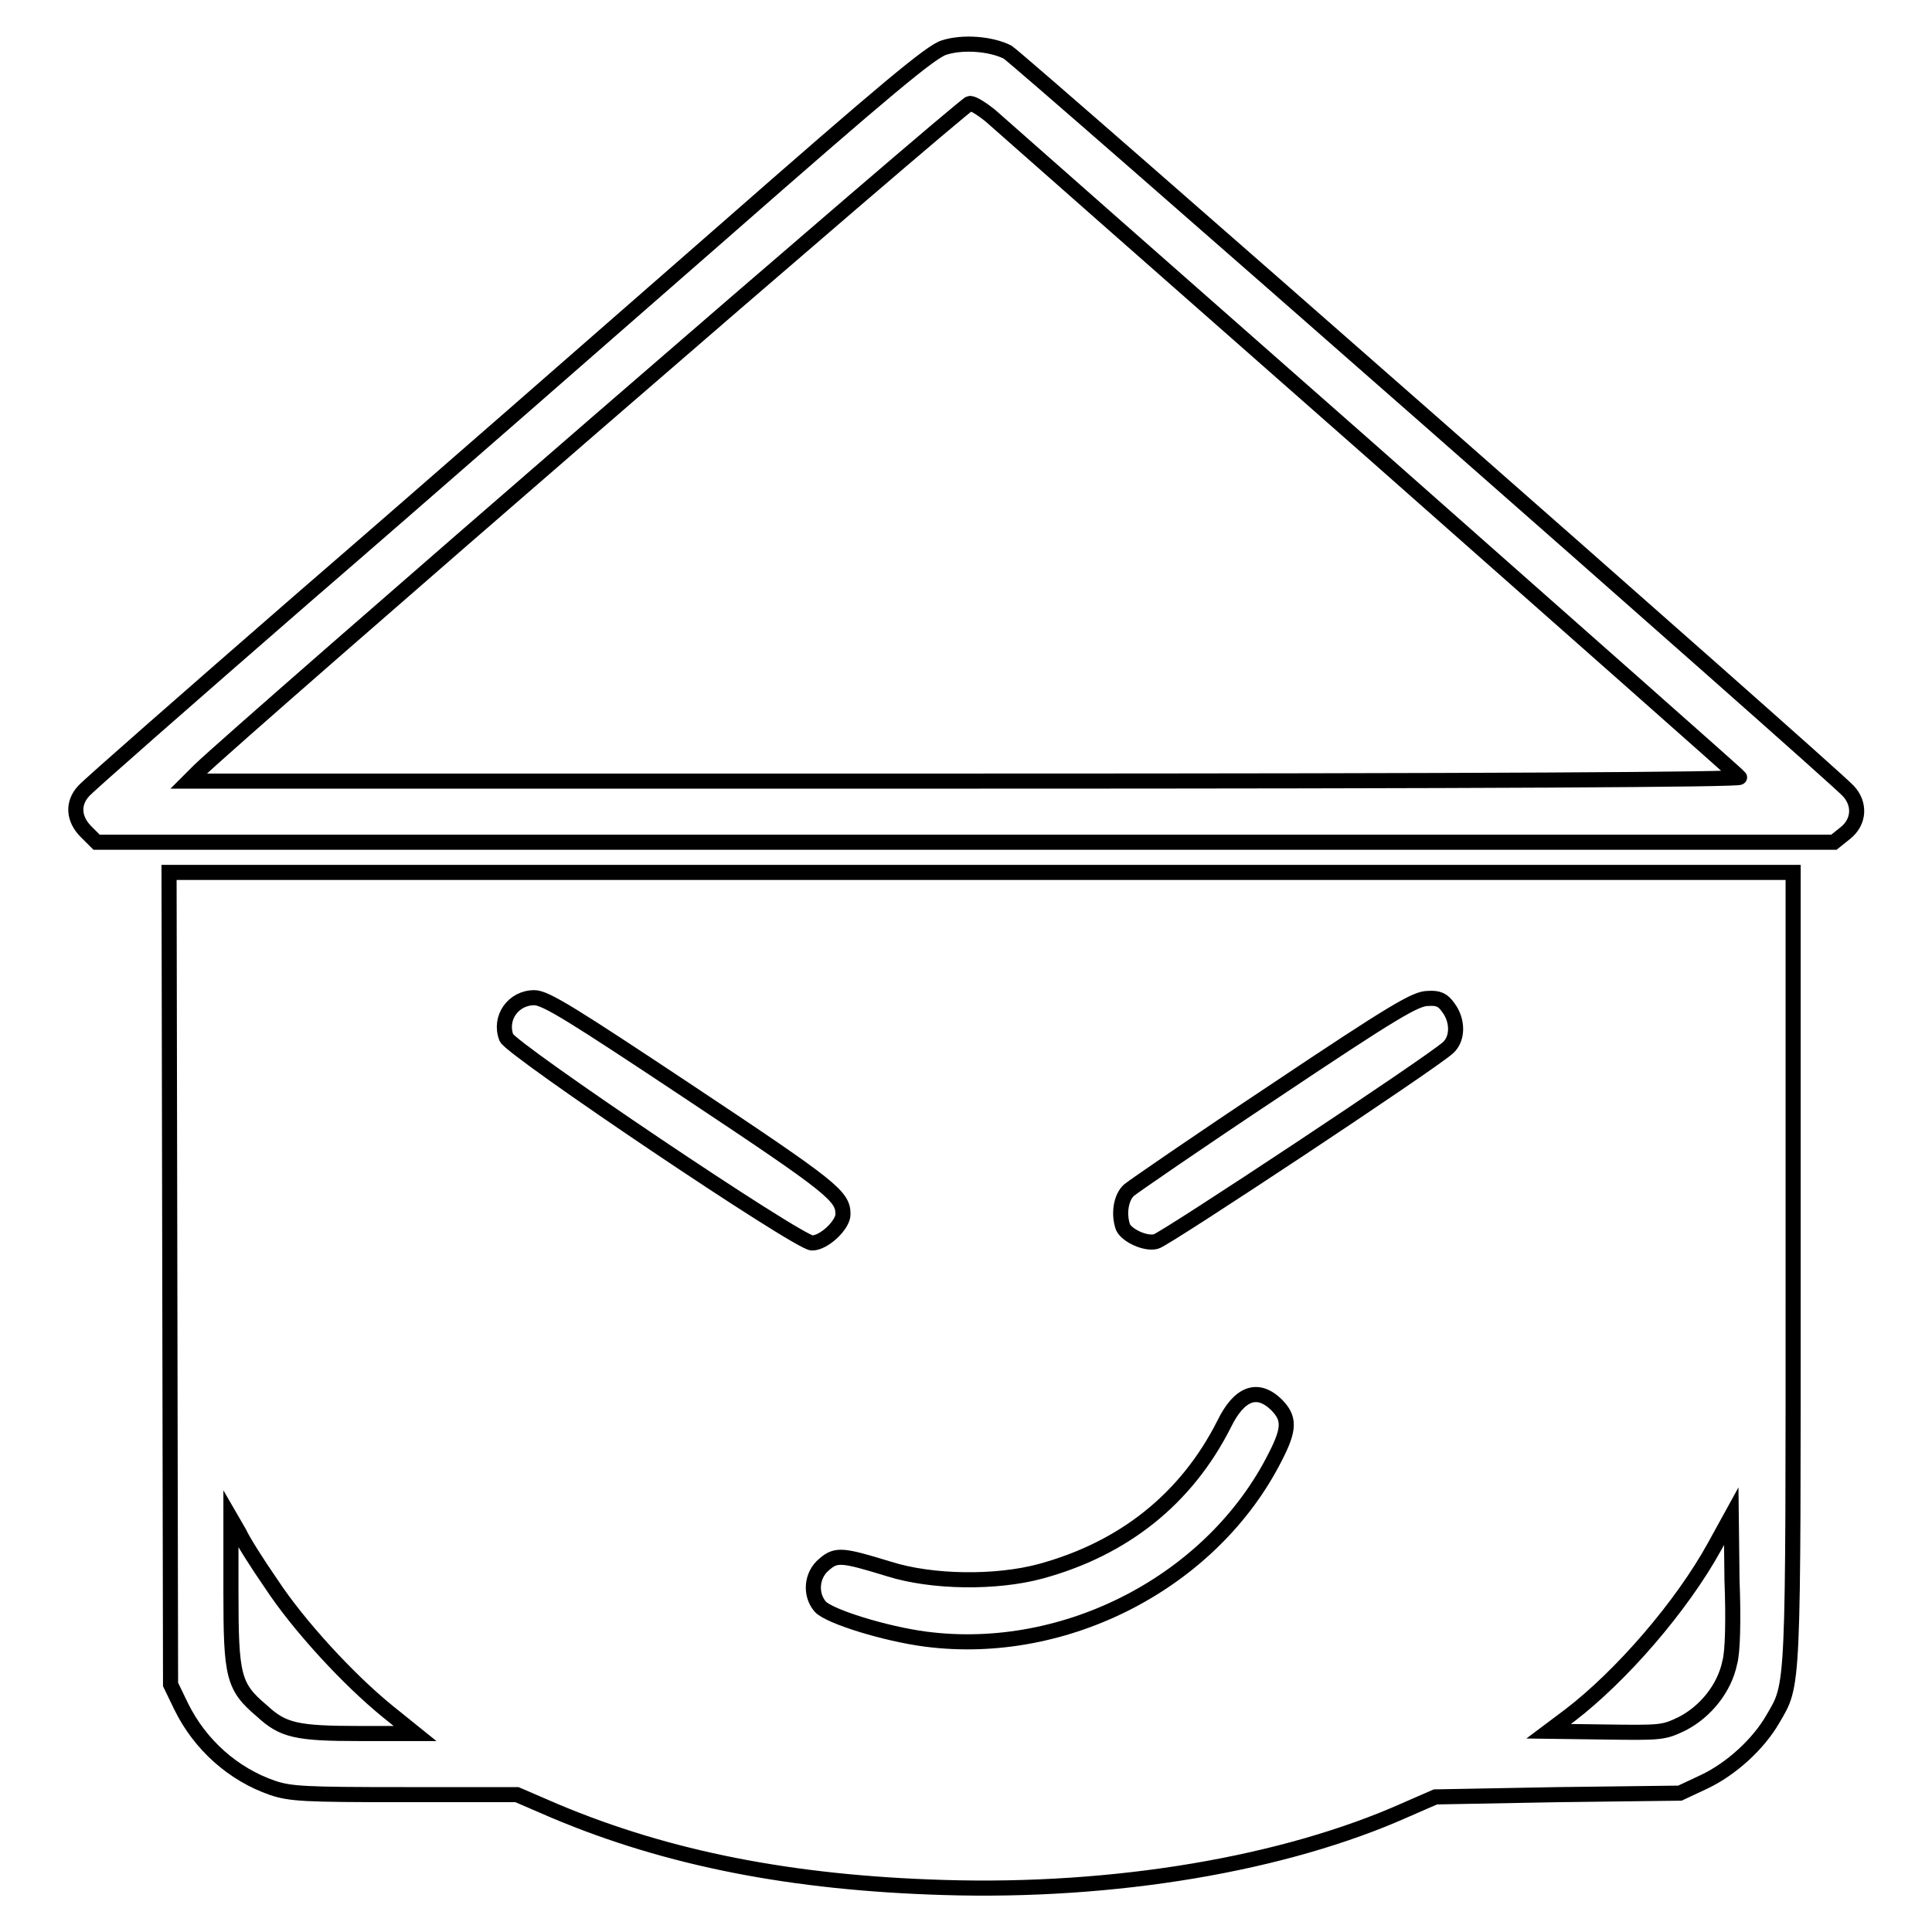
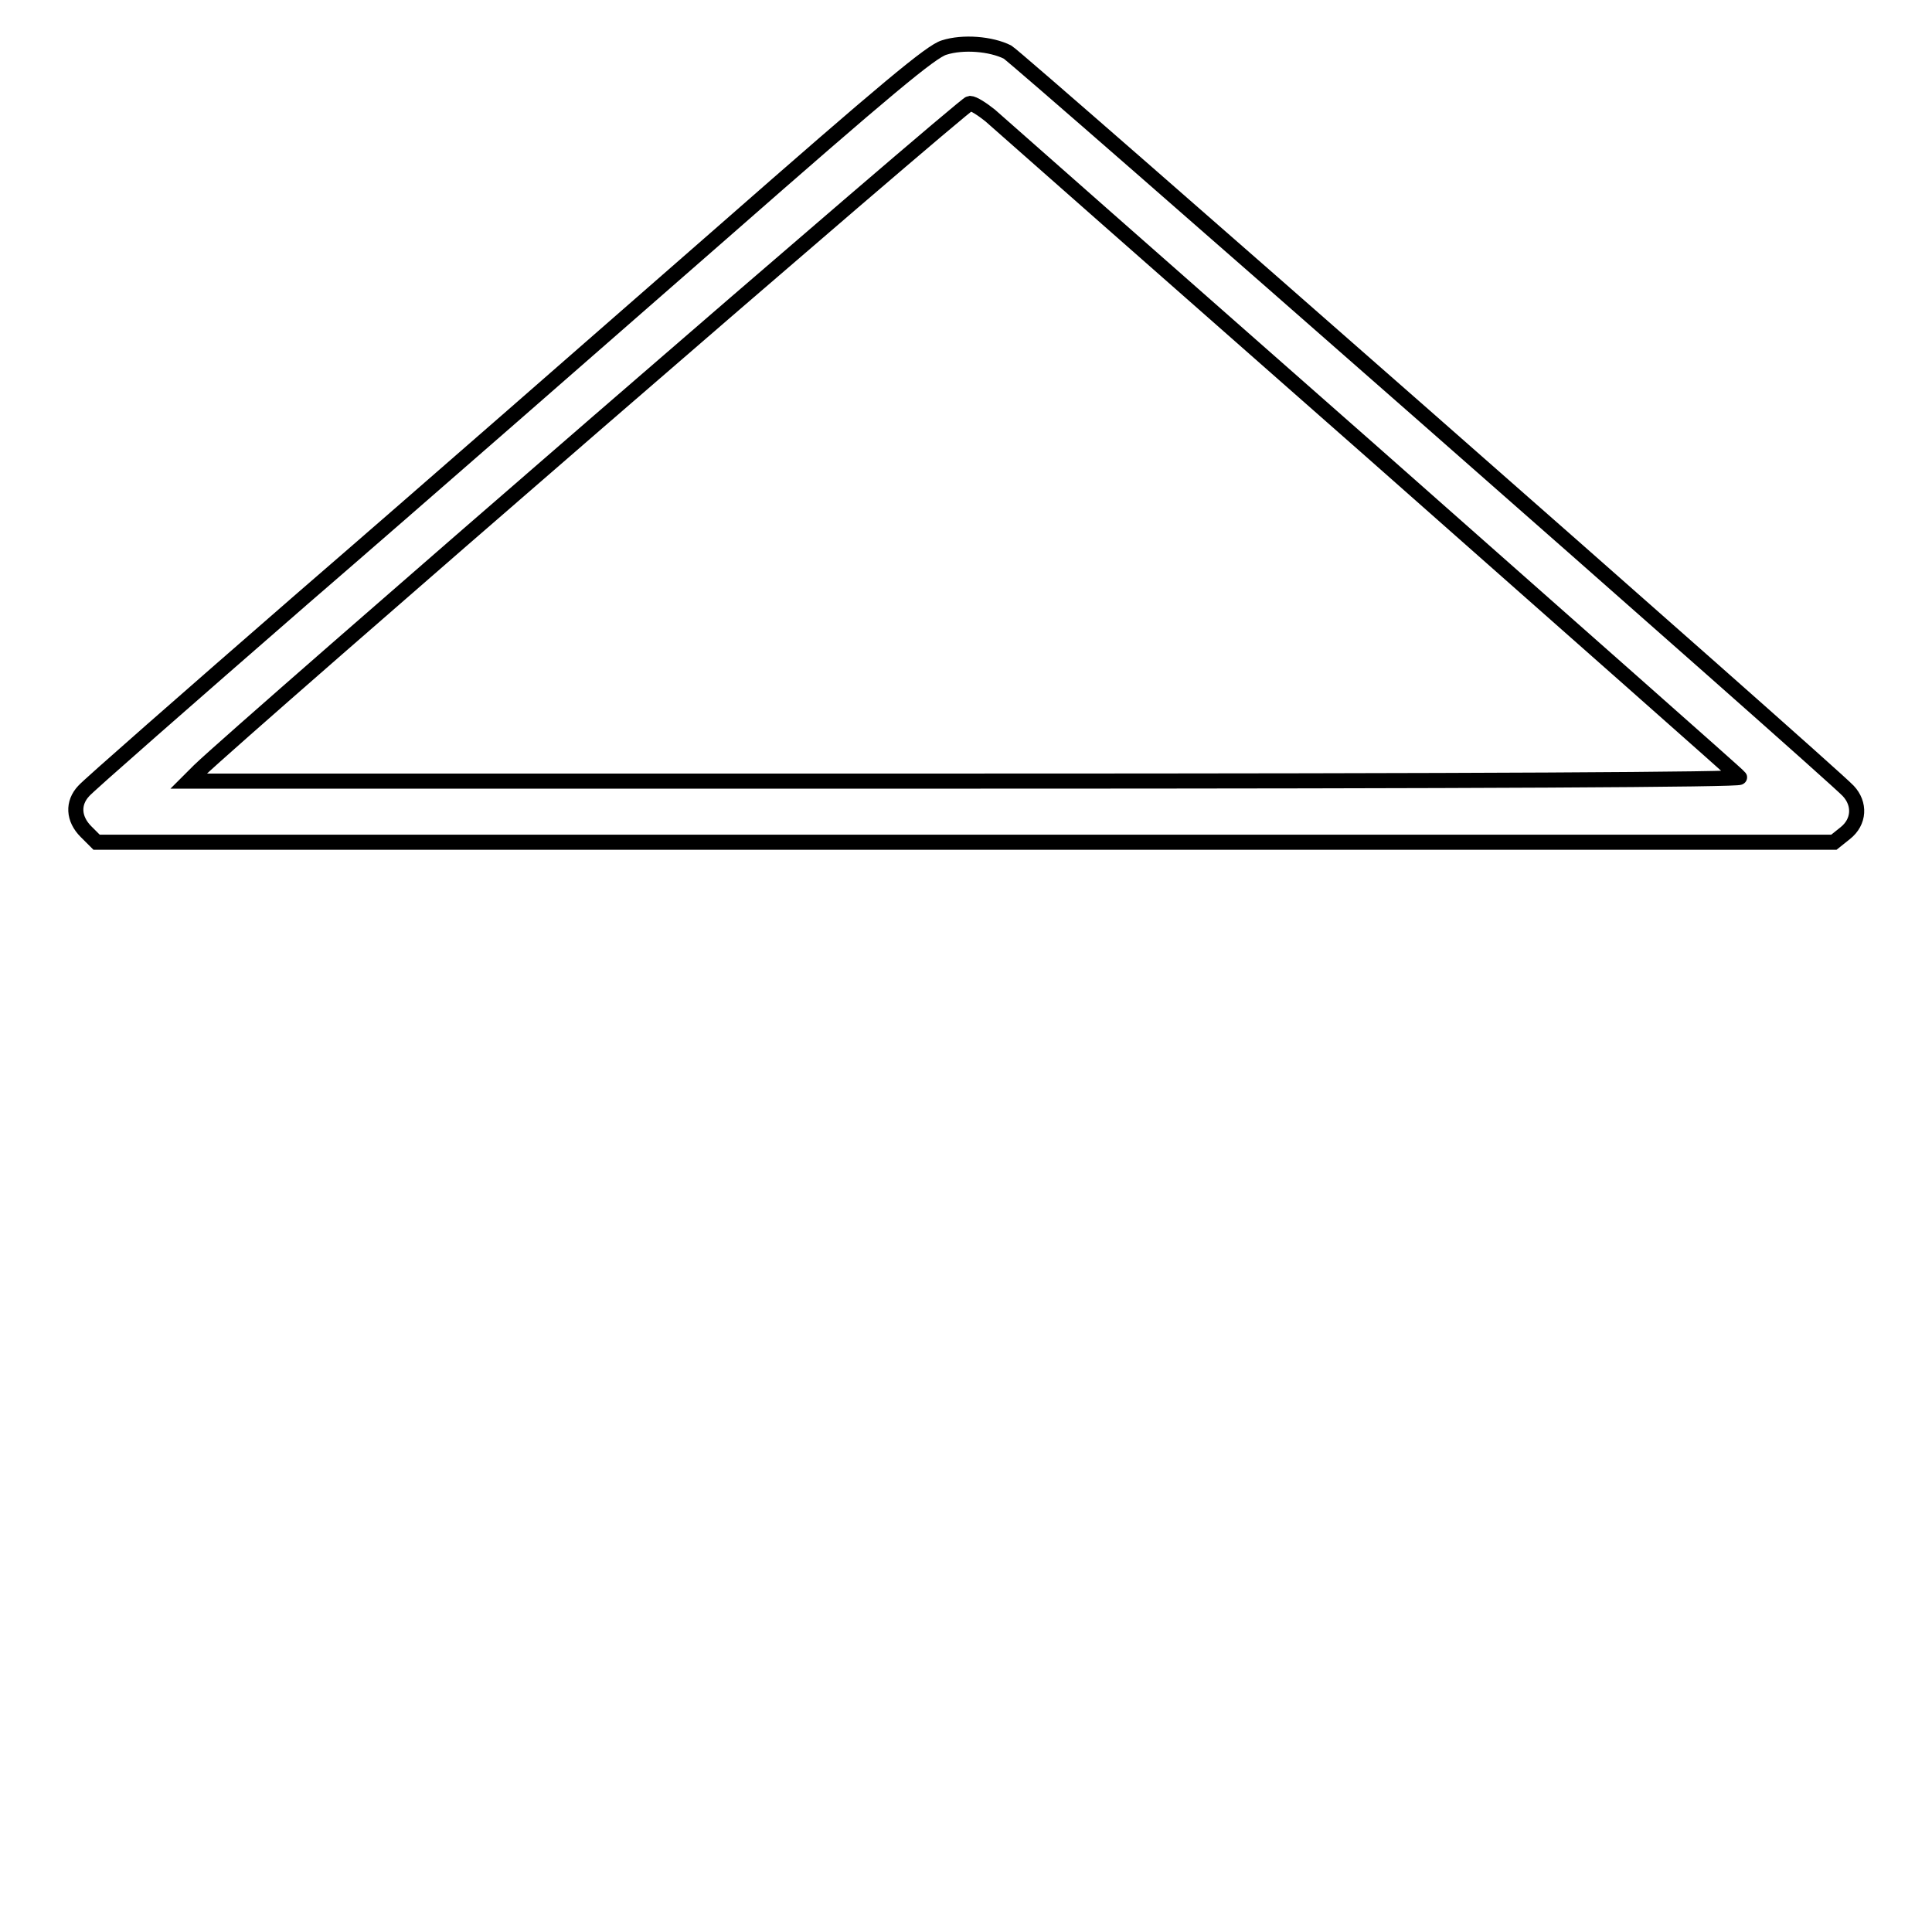
<svg xmlns="http://www.w3.org/2000/svg" version="1.1" x="0px" y="0px" viewBox="0 0 256 256" enable-background="new 0 0 256 256" xml:space="preserve">
  <g>
    <g>
      <g>
        <path stroke-width="2" fill-opacity="0" stroke="#000000" d="M125.1,6.3c-1.7,0.5-7.6,5.4-29.6,24.7c-15.1,13.2-40,35-55.4,48.3c-15.4,13.4-28.4,24.8-29,25.5c-1.5,1.6-1.4,3.7,0.3,5.4l1.4,1.4h115.1H243l1.5-1.2c1.9-1.5,2-3.9,0.4-5.6c-2.4-2.6-110-97.1-111.4-97.9C131.3,5.8,127.6,5.5,125.1,6.3z M131.2,15.3c1,0.9,23.7,20.9,50.4,44.4c26.7,23.6,48.7,43,48.9,43.3c0.2,0.3-33.6,0.5-102.6,0.5H25l1.4-1.4c5.7-5.5,101.4-88.4,102.1-88.4C129,13.7,130.2,14.5,131.2,15.3z" />
-         <path stroke-width="2" fill-opacity="0" stroke="#000000" d="M22.5,169.3l0.1,53.9l1.4,2.9c2.5,5.1,6.9,9,12.1,10.8c2.4,0.8,4.2,0.9,17.5,0.9h14.9l5.1,2.2c15,6.3,31.4,9.5,51.4,10.1c22.7,0.7,45.2-3.1,61.3-10.3l3.9-1.7l16.2-0.3l16.2-0.2l3.2-1.5c3.6-1.7,7.2-5,9.1-8.3c2.8-4.8,2.7-3.1,2.7-60v-52.2H130.1H22.4L22.5,169.3z M91.6,144.9c18.8,12.5,20.1,13.6,20.1,16c0,1.4-2.5,3.8-4.1,3.8c-1.8,0-39.8-25.6-40.5-27.2c-1-2.6,0.9-5.3,3.7-5.3C72.3,132.2,75.8,134.4,91.6,144.9z M191.9,133.5c1.3,1.7,1.3,4.1,0,5.3c-2,1.9-37.5,25.4-38.7,25.7c-1.4,0.4-3.9-0.8-4.4-1.9c-0.6-1.7-0.3-3.9,0.8-4.9c0.6-0.5,9.3-6.5,19.4-13.2c15.7-10.5,18.6-12.2,20.2-12.2C190.6,132.2,191.2,132.5,191.9,133.5z M169.1,186.1c1.8,1.8,1.8,3.2-0.1,6.9c-8.3,16.5-27.7,26.6-46.3,24.2c-5.4-0.7-12.8-3-14-4.3c-1.4-1.6-1.2-4.2,0.5-5.6c1.6-1.4,2.4-1.3,8.6,0.6c5.7,1.8,14.2,1.9,20.1,0.3c11-3,19.3-9.6,24.3-19.5C164.2,184.6,166.6,183.7,169.1,186.1z M229.2,220.3c-0.7,3.4-3.2,6.5-6.3,8.1c-2.5,1.2-2.8,1.2-10.2,1.1l-7.5-0.1l2.8-2.1c6.8-5.2,14.8-14.4,19.2-22.4l2.2-4l0.1,8.5C229.7,214.5,229.6,219,229.2,220.3z M35.9,209.8c3.6,5.5,10.2,12.7,15.5,17l3.6,2.9h-7.3c-8.4,0-10.2-0.4-13-3c-3.8-3.2-4.1-4.6-4.1-15.8l0-9.7l1.1,1.9C32.2,204.2,34.1,207.2,35.9,209.8z" />
      </g>
    </g>
  </g>
</svg>